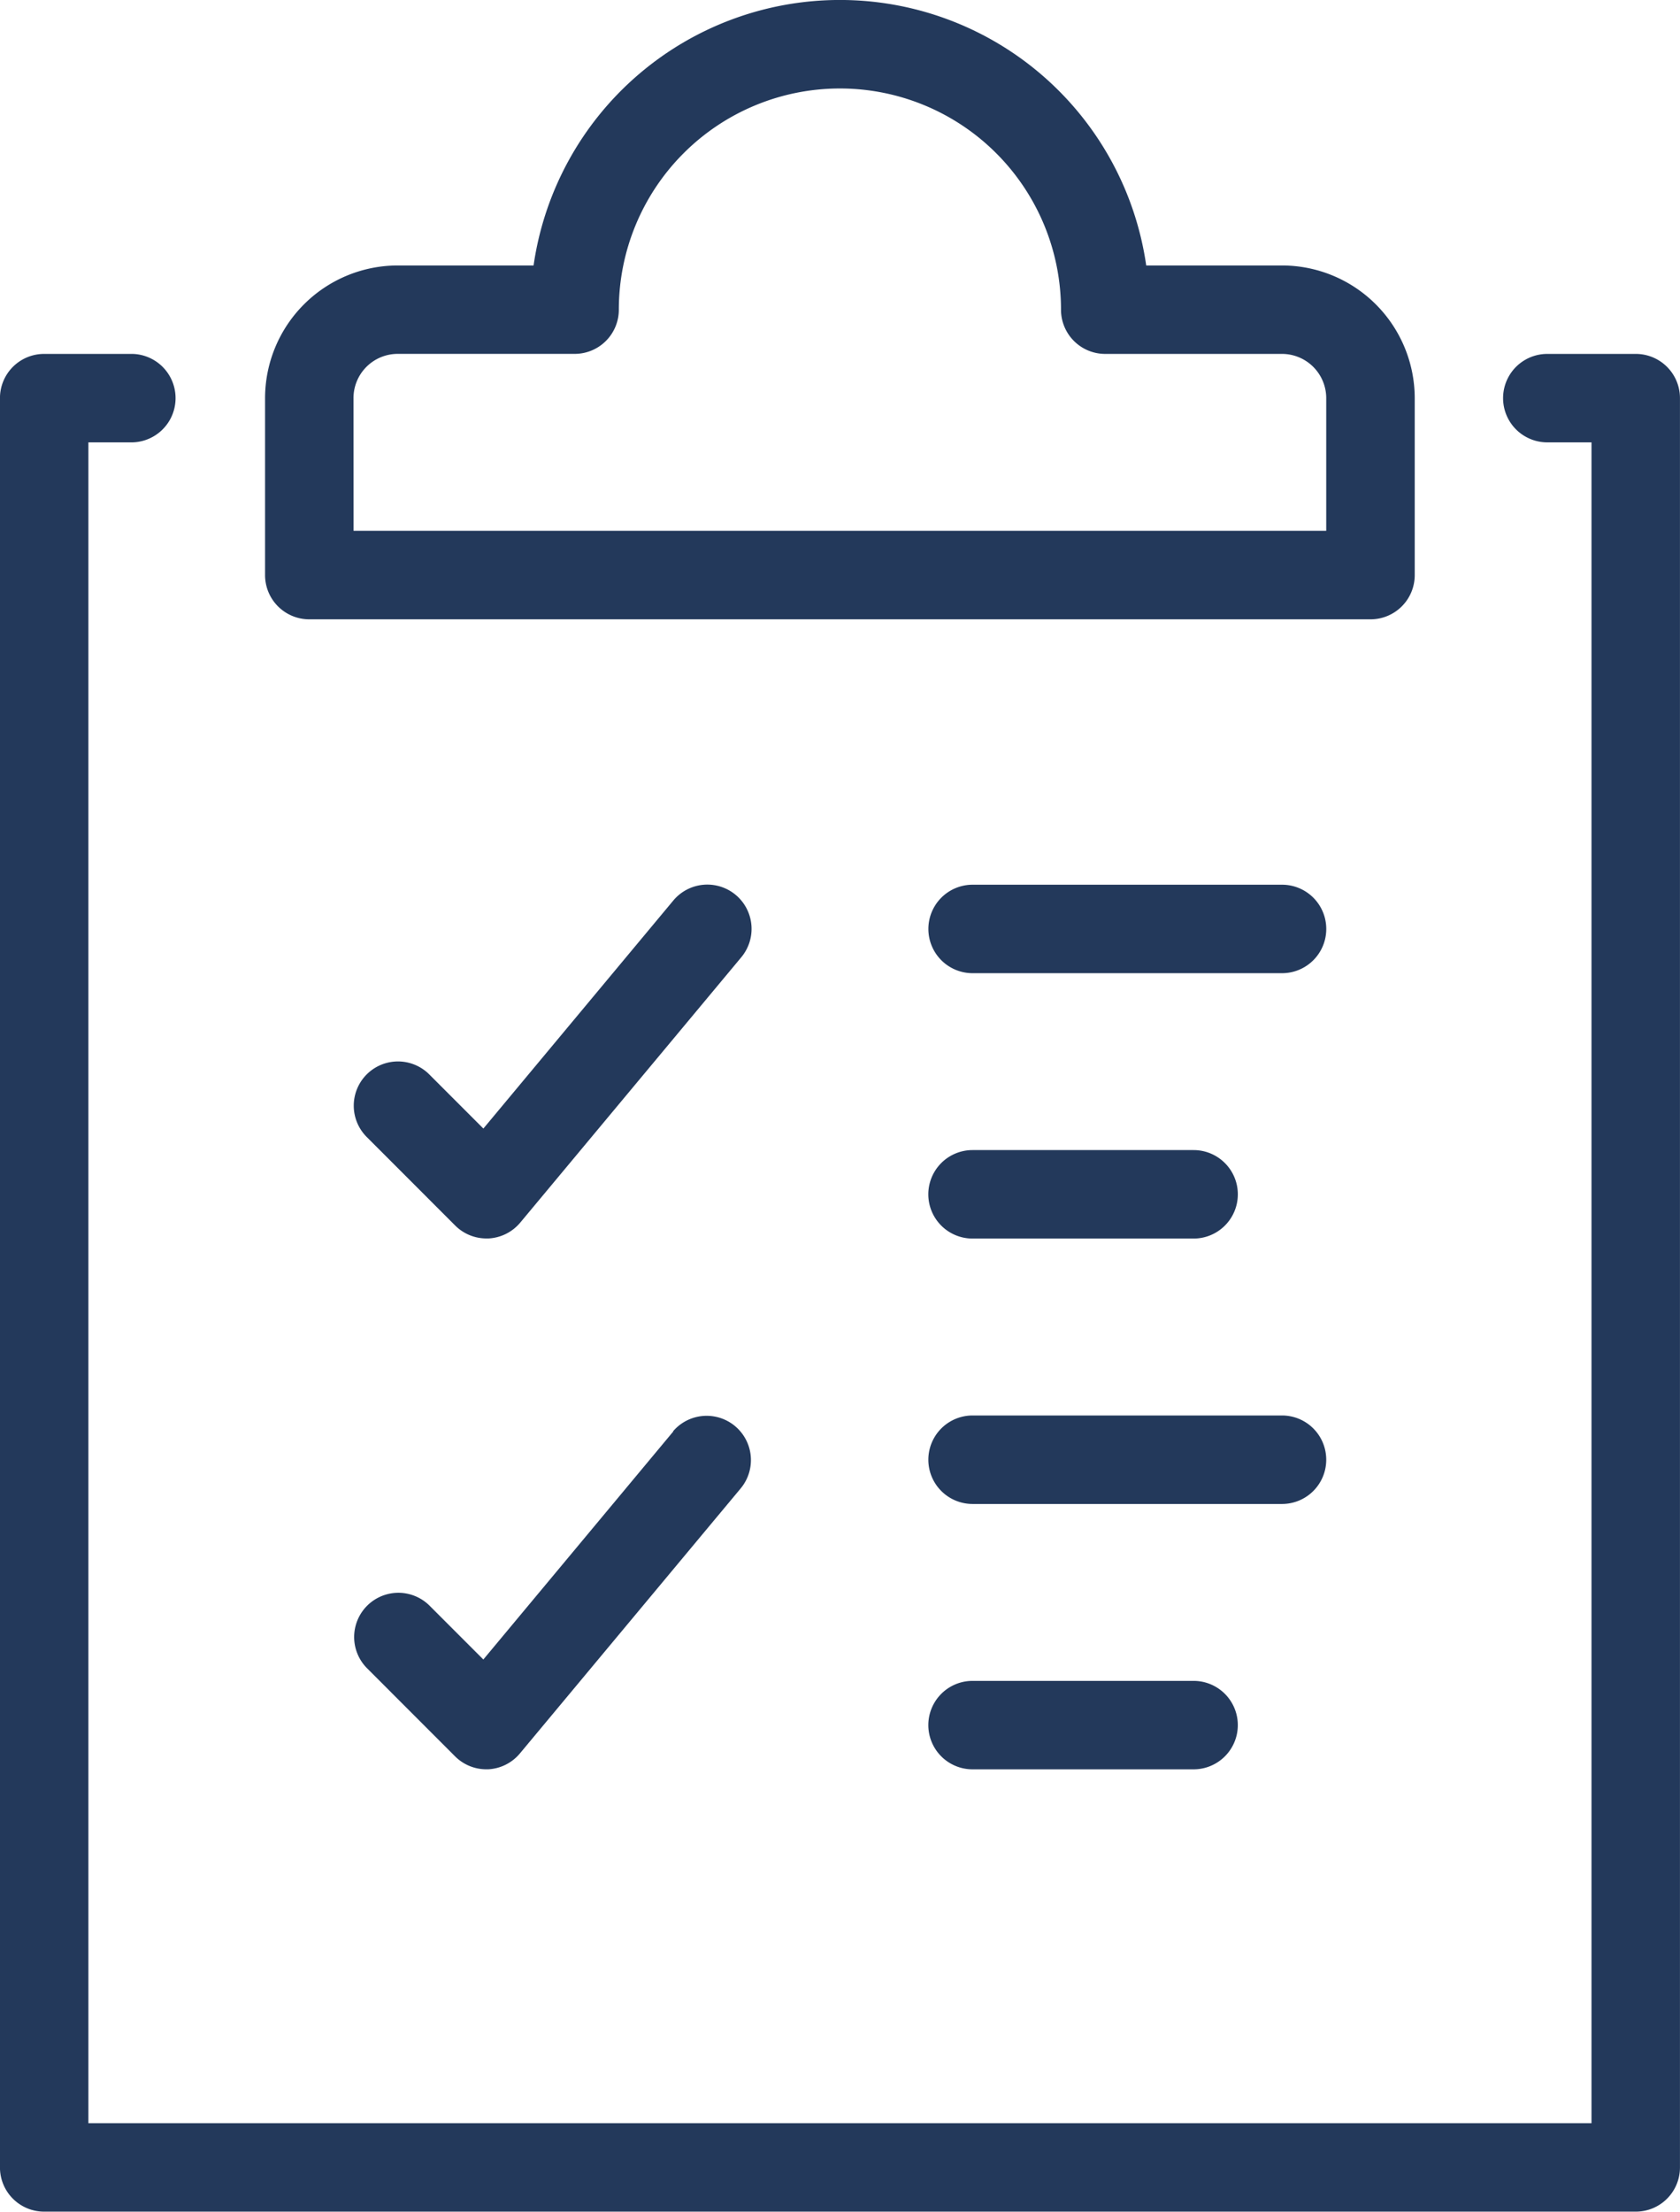
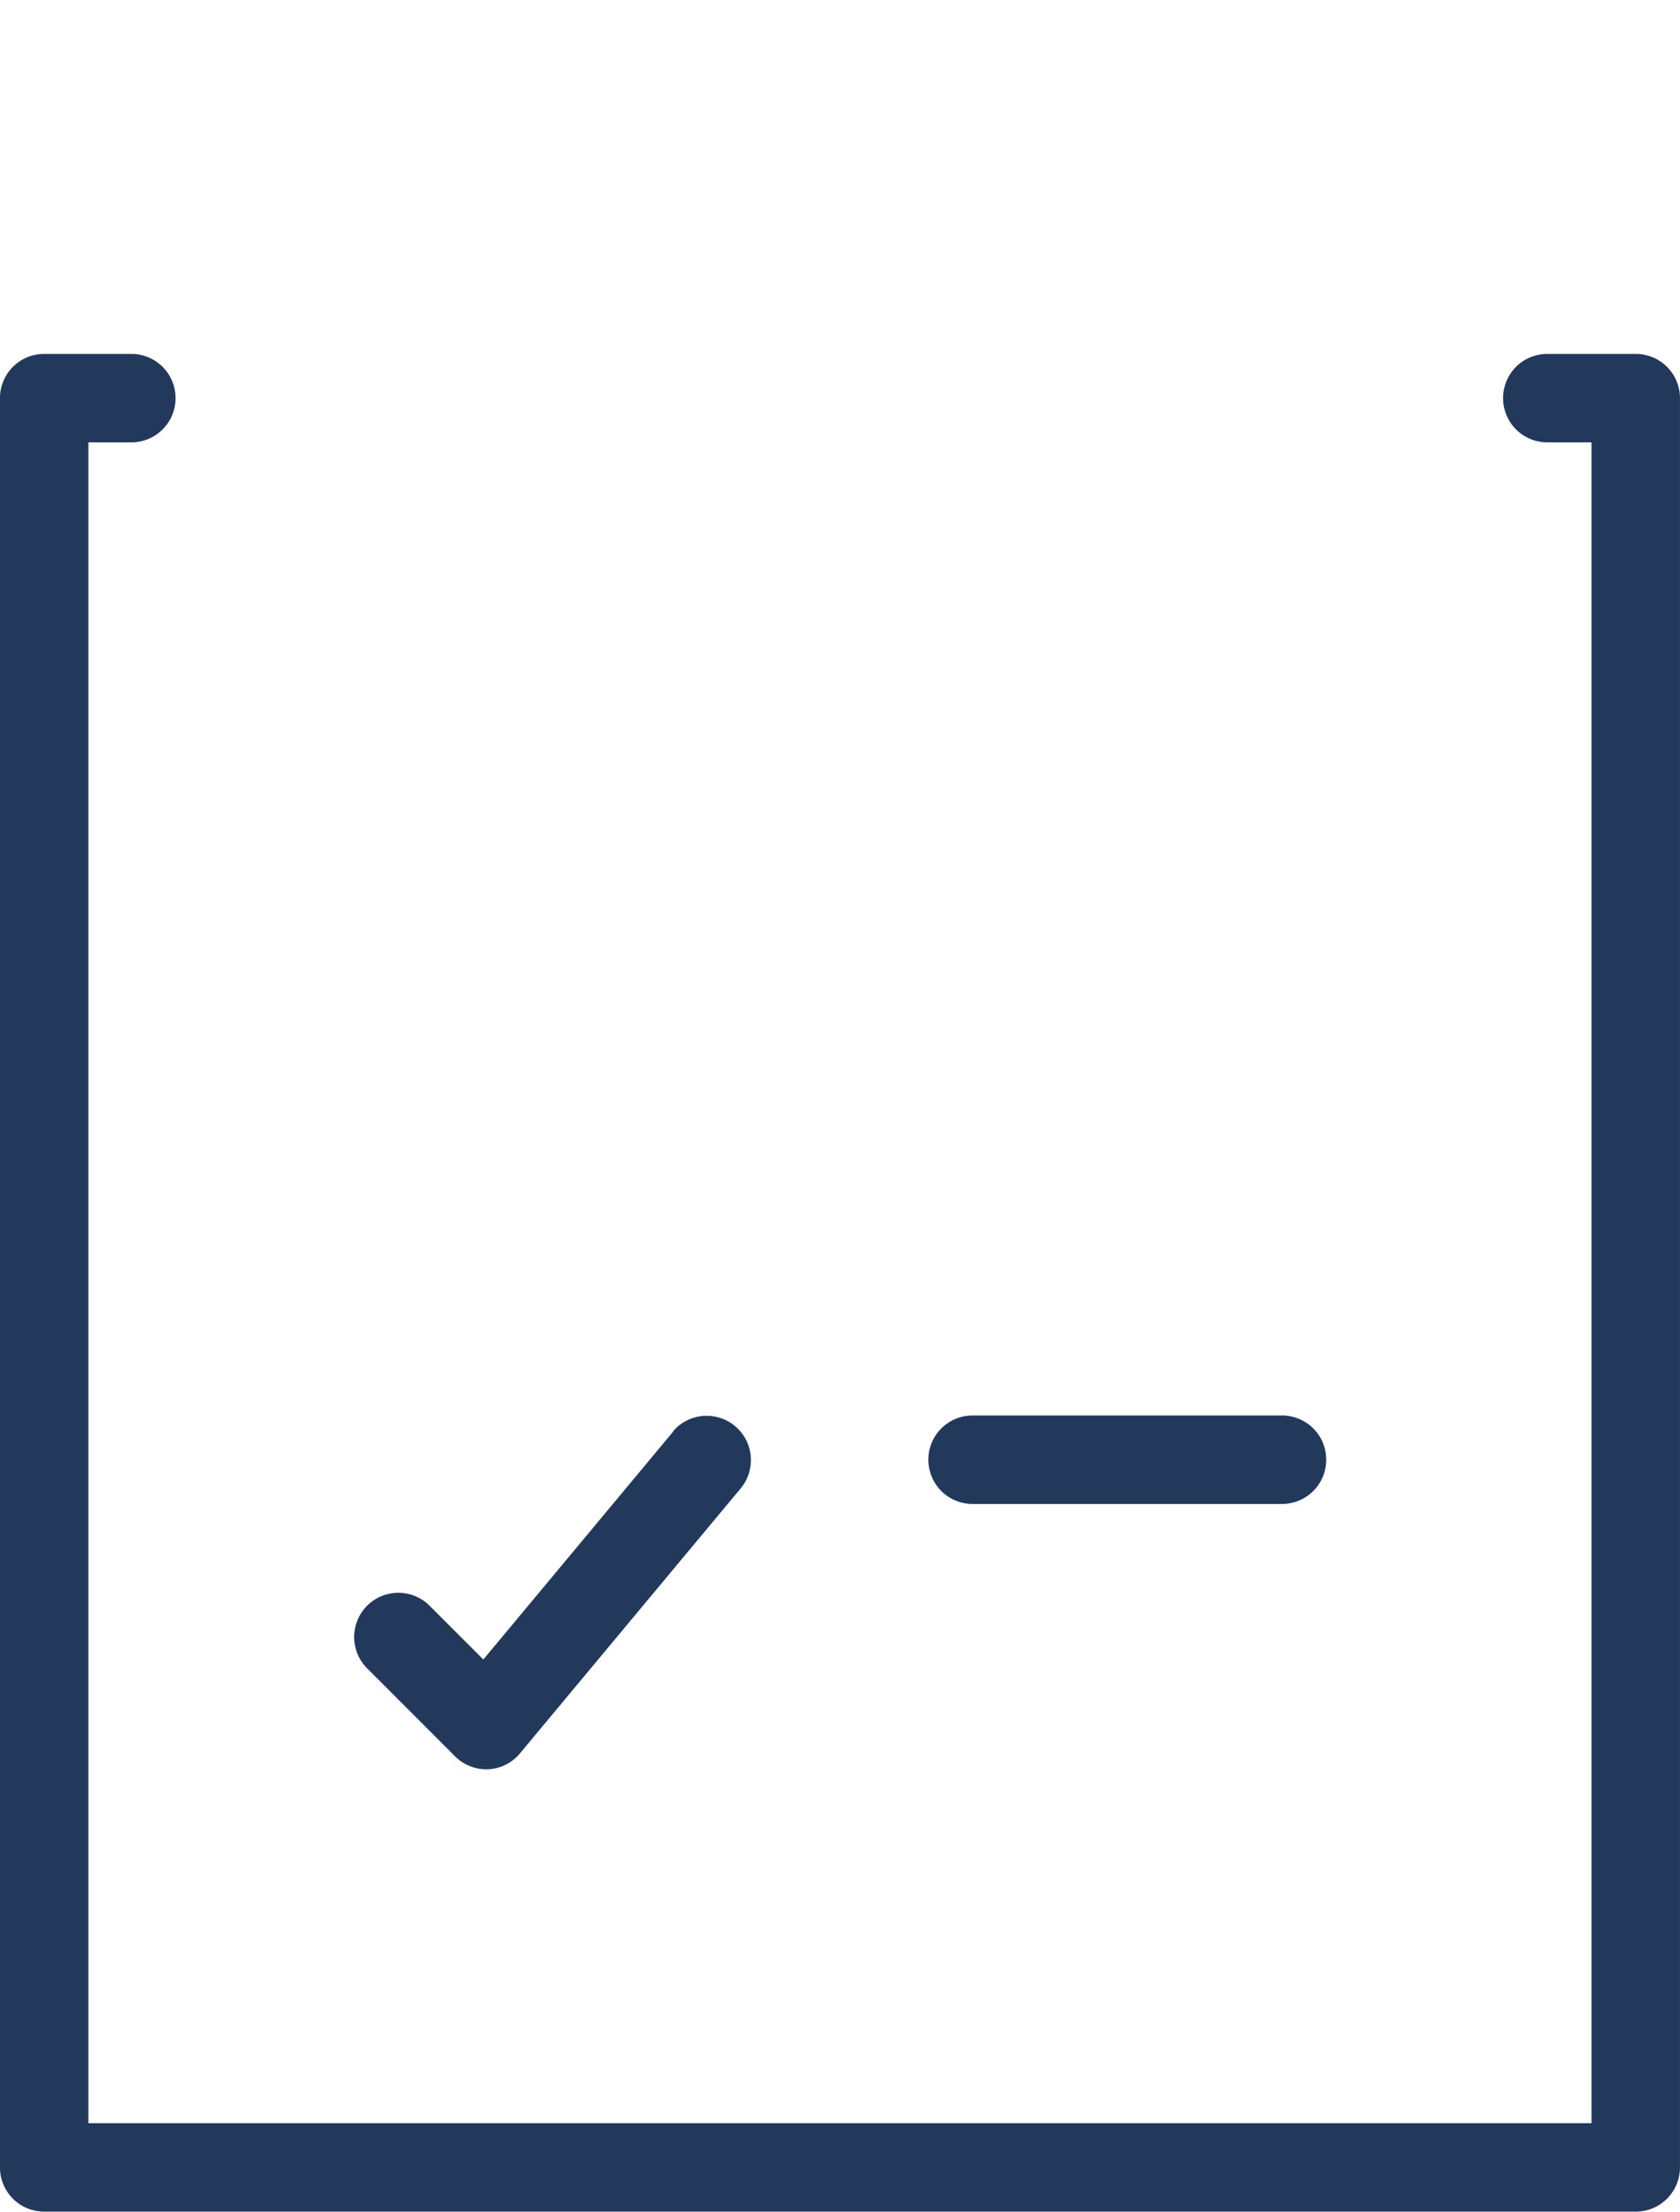
<svg xmlns="http://www.w3.org/2000/svg" id="clipboard-checklist" width="48.633" height="63.992" viewBox="0 0 48.633 63.992">
-   <path id="Path_1456" data-name="Path 1456" d="M874.671,262.375a1.282,1.282,0,0,0-1.8.164l-5.5,6.6-1.568-1.568a1.28,1.28,0,1,0-1.808,1.813l2.559,2.56a1.277,1.277,0,0,0,.906.375h.057a1.282,1.282,0,0,0,.923-.461l6.4-7.679a1.282,1.282,0,0,0-.164-1.8" transform="translate(-853.378 -236.486)" fill="#23395b" />
  <path id="Path_1457" data-name="Path 1457" d="M887.477,226.847h-2.56a1.279,1.279,0,1,0,0,2.559h1.28v48.633H842.685V229.406h1.279a1.28,1.28,0,0,0,0-2.559h-2.559a1.278,1.278,0,0,0-1.28,1.28v51.192a1.279,1.279,0,0,0,1.28,1.279h46.073a1.279,1.279,0,0,0,1.28-1.279V228.127a1.279,1.279,0,0,0-1.28-1.28" transform="translate(-840.126 -216.607)" fill="#23395b" />
-   <path id="Path_1458" data-name="Path 1458" d="M859.021,221.273H889.74a1.279,1.279,0,0,0,1.279-1.28v-5.119a3.844,3.844,0,0,0-3.839-3.839h-3.934a8.959,8.959,0,0,0-17.735,0h-3.934a3.844,3.844,0,0,0-3.839,3.839v5.119a1.279,1.279,0,0,0,1.28,1.28m1.28-6.4a1.28,1.28,0,0,1,1.28-1.28H866.7a1.278,1.278,0,0,0,1.279-1.279,6.4,6.4,0,1,1,12.8,0,1.279,1.279,0,0,0,1.279,1.28h5.119a1.281,1.281,0,0,1,1.28,1.28v3.837H860.3Z" transform="translate(-850.065 -203.354)" fill="#23395b" />
-   <path id="Path_1459" data-name="Path 1459" d="M912.027,262.083h-8.958a1.28,1.28,0,1,0,0,2.56h8.958a1.28,1.28,0,0,0,0-2.56" transform="translate(-874.914 -236.485)" fill="#23395b" />
-   <path id="Path_1460" data-name="Path 1460" d="M903.067,282.261h6.4a1.28,1.28,0,1,0,0-2.56h-6.4a1.28,1.28,0,0,0,0,2.56" transform="translate(-874.914 -246.425)" fill="#23395b" />
  <path id="Path_1461" data-name="Path 1461" d="M872.87,297.78l-5.5,6.6-1.568-1.568a1.28,1.28,0,0,0-1.81,1.81l2.559,2.56a1.277,1.277,0,0,0,.9.375h.057a1.28,1.28,0,0,0,.922-.461l6.4-7.679a1.281,1.281,0,0,0-1.968-1.64" transform="translate(-853.378 -256.365)" fill="#23395b" />
  <path id="Path_1462" data-name="Path 1462" d="M913.306,298.6a1.279,1.279,0,0,0-1.28-1.28h-8.958a1.28,1.28,0,1,0,0,2.56h8.958a1.279,1.279,0,0,0,1.28-1.28" transform="translate(-874.914 -256.365)" fill="#23395b" />
-   <path id="Path_1463" data-name="Path 1463" d="M903.067,314.939a1.279,1.279,0,1,0,0,2.559h6.4a1.279,1.279,0,1,0,0-2.559Z" transform="translate(-874.914 -266.305)" fill="#23395b" />
</svg>